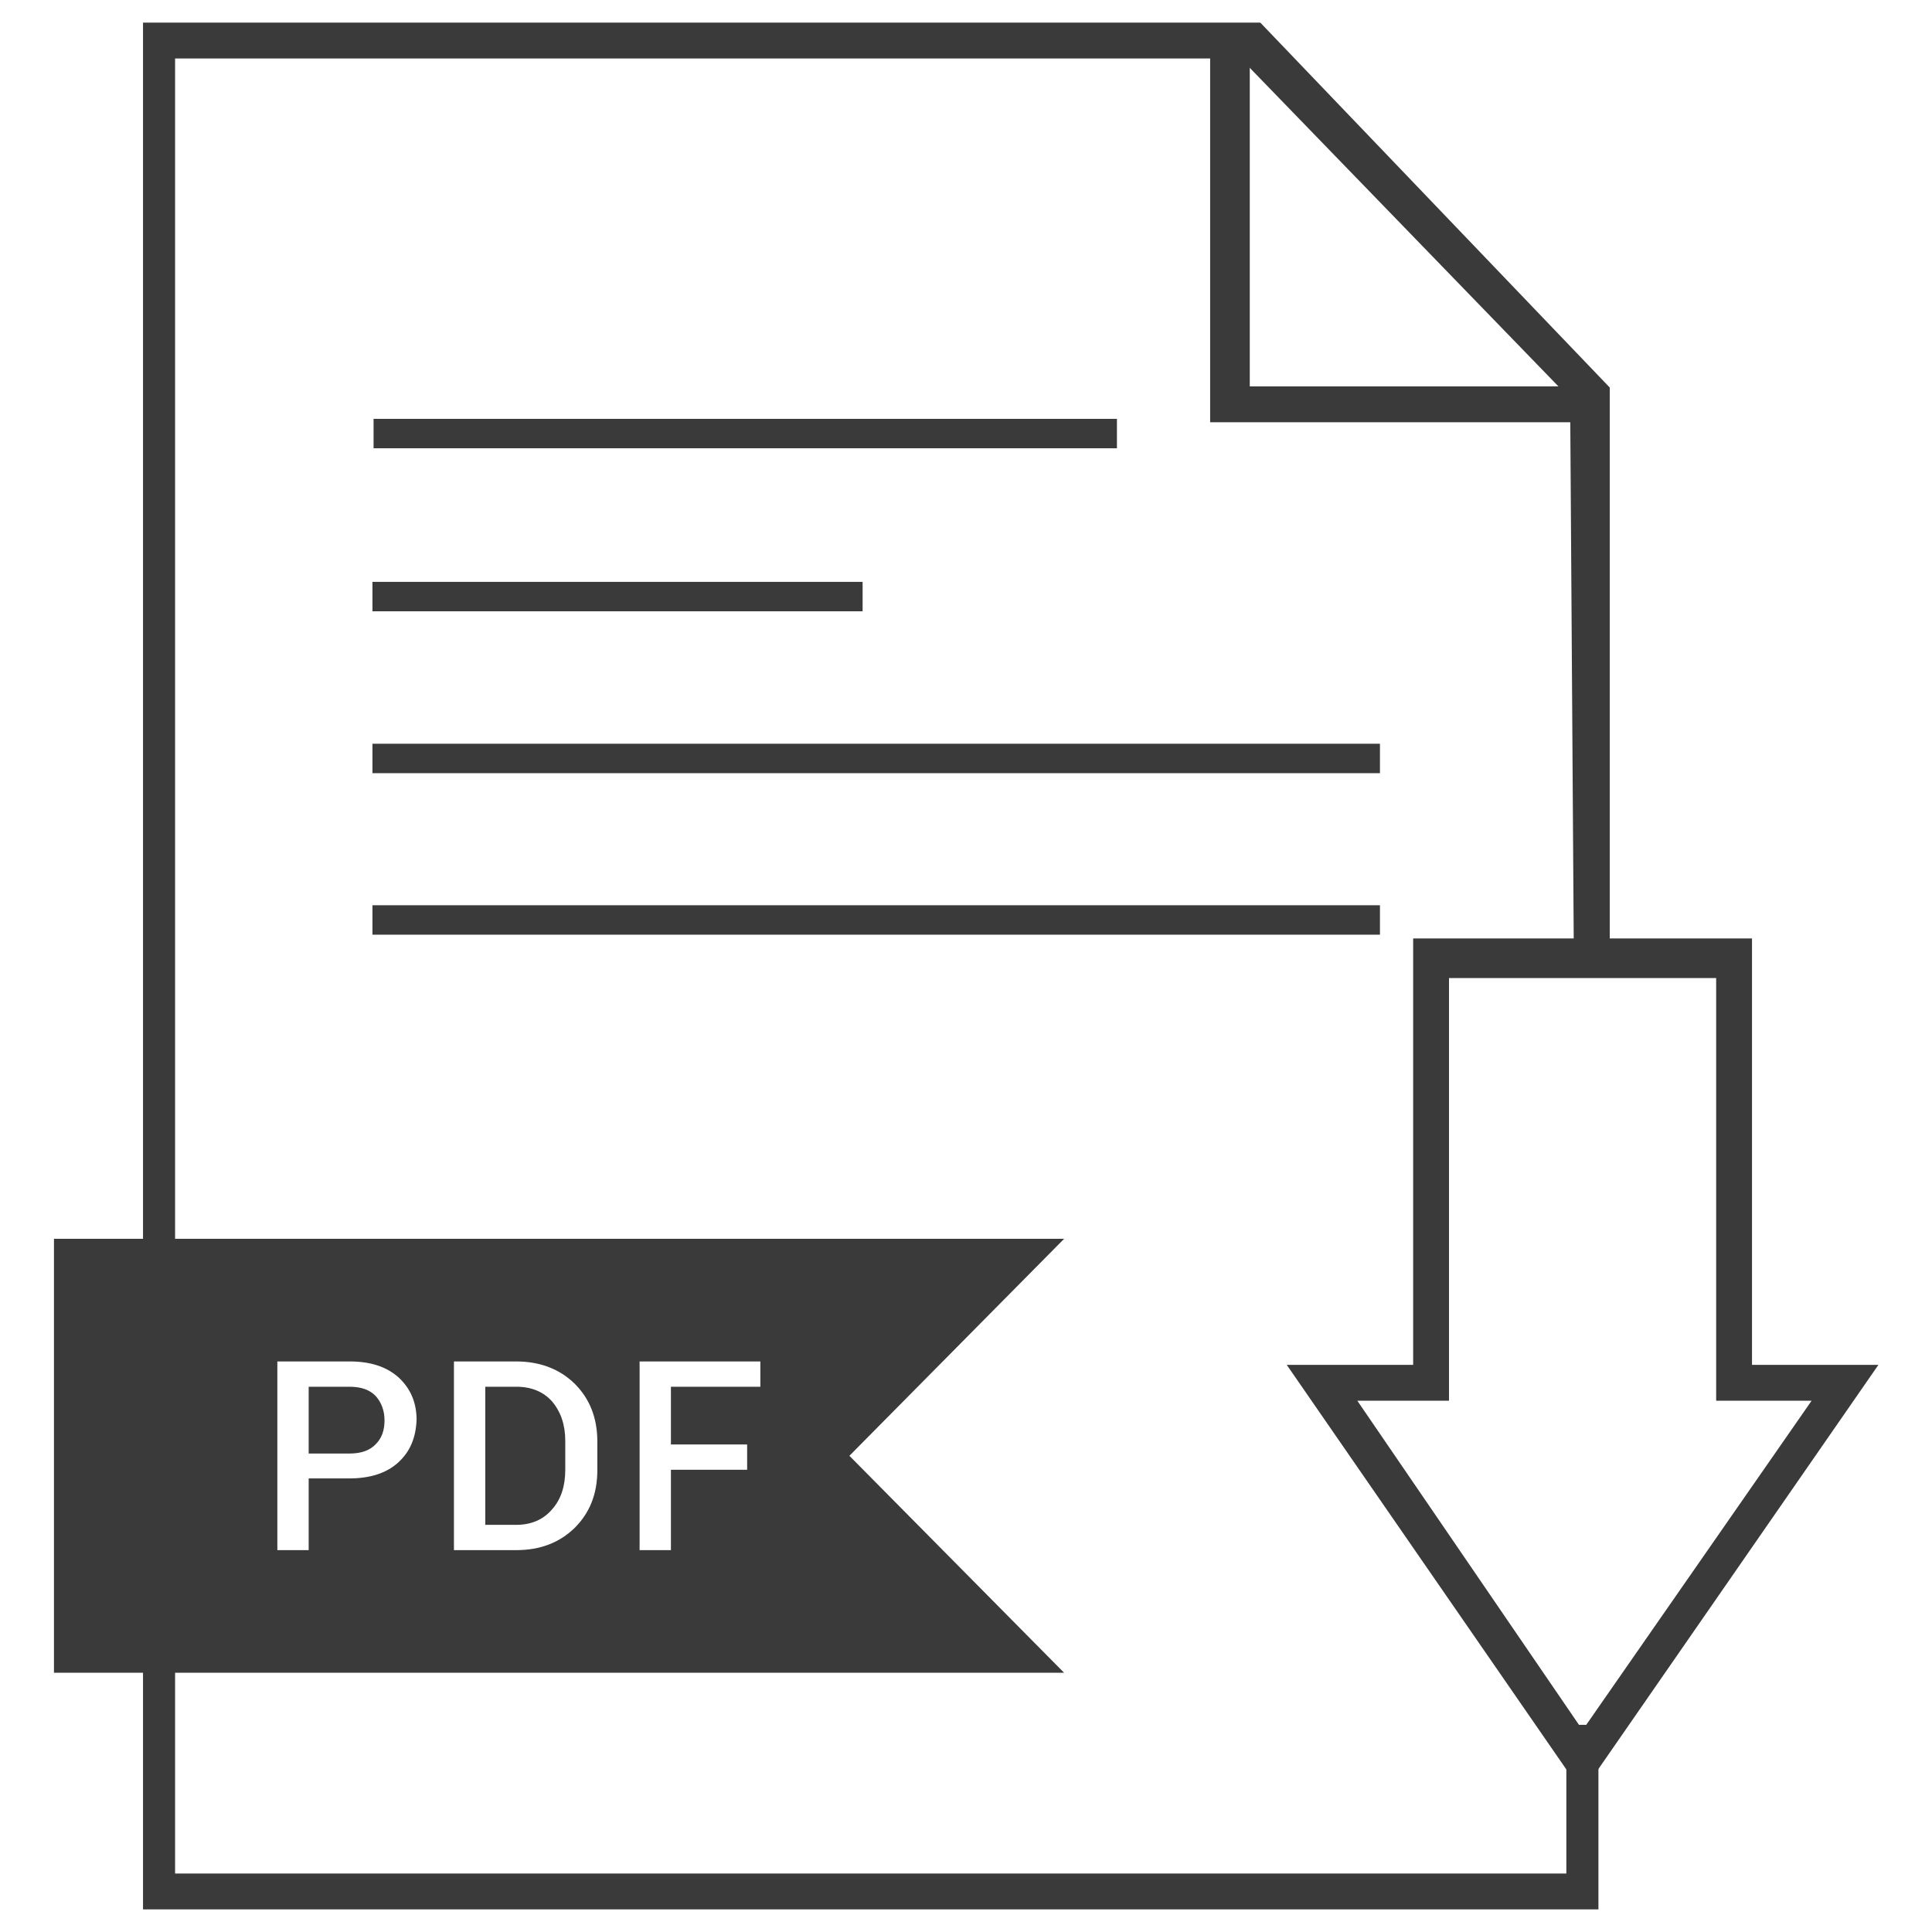
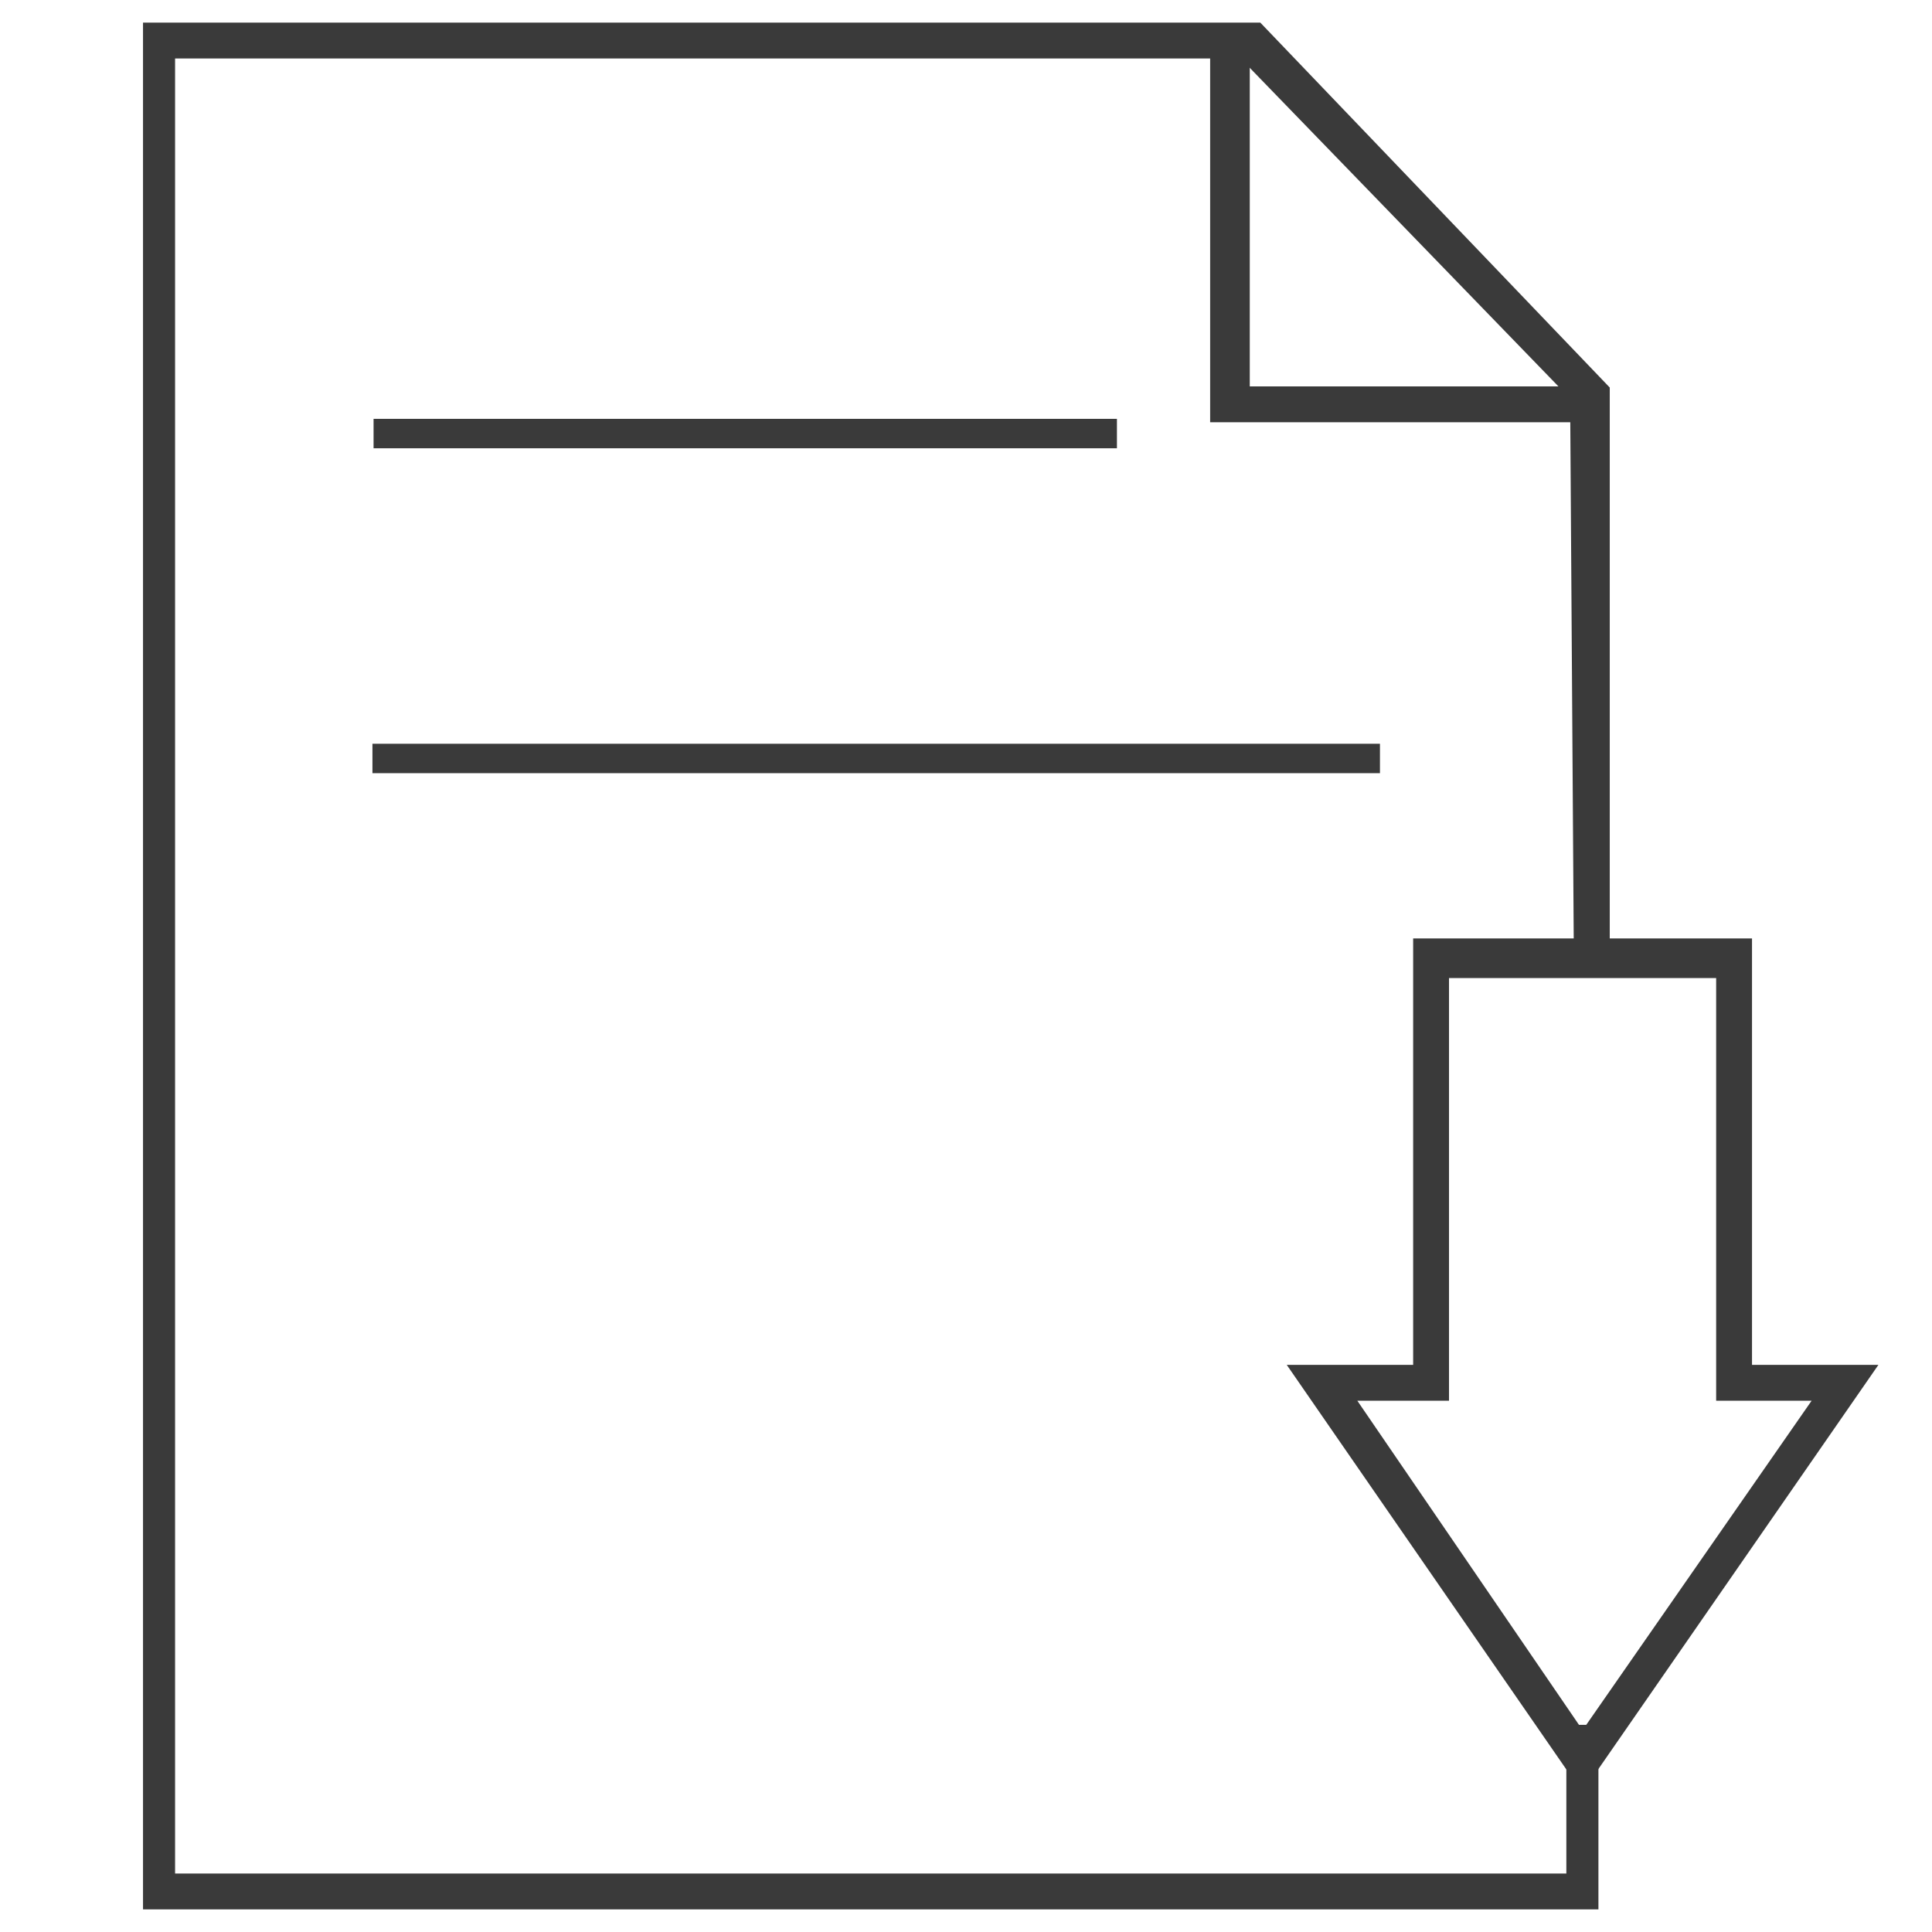
<svg xmlns="http://www.w3.org/2000/svg" width="512" height="512" viewBox="0 0 512 512" fill="none">
  <path d="M419.301 111.9H320.701V13.3H331.201V102.4H419.301V111.9Z" fill="#3A3A3A" />
  <path d="M423.6 506H37.9V6H334L426.6 102.7V256H417.1L416.1 105.6L328.8 15.5H46.4V496.5H415.1V457.1H423.6V506Z" fill="#3A3A3A" />
  <path d="M296 111H99V118.8H296V111Z" fill="#3A3A3A" />
-   <path d="M228.601 154.2H98.701V162H228.601V154.2Z" fill="#3A3A3A" />
  <path d="M365.701 197.1H98.701V204.9H365.701V197.1Z" fill="#3A3A3A" />
-   <path d="M365.701 239.9H98.701V247.7H365.701V239.9Z" fill="#3A3A3A" />
-   <path d="M419.3 475L341 361.7H374.5V248.7H464.3V361.7H497.8L419.3 475ZM359.7 371.2L419.4 458.5L480.1 371.2H454.8V259.2H384V371.2H359.7Z" fill="#3A3A3A" />
-   <path d="M92.601 367.5H81.801V385.2H92.601C95.701 385.2 98.001 384.4 99.601 382.7C101.201 381.1 101.901 379 101.901 376.4C101.901 373.9 101.101 371.7 99.601 370C98.001 368.3 95.701 367.5 92.601 367.5Z" fill="#3A3A3A" />
-   <path d="M136.802 367.5H128.602V404.1H136.802C140.802 404.1 144.002 402.7 146.302 400C148.702 397.3 149.802 393.8 149.802 389.5V381.8C149.802 377.6 148.602 374.1 146.302 371.4C144.002 368.8 140.802 367.5 136.802 367.5Z" fill="#3A3A3A" />
-   <path d="M282.001 328.3H14.301V443.3H282.001L225.101 385.8L282.001 328.3ZM105.501 387.6C102.401 390.4 98.101 391.8 92.501 391.8H81.801V410.8H73.501V360.8H92.701C98.201 360.8 102.501 362.2 105.701 365.1C108.801 368 110.401 371.7 110.401 376.3C110.201 381 108.701 384.7 105.501 387.6ZM158.301 389.6C158.301 395.9 156.301 400.9 152.301 404.9C148.301 408.8 143.201 410.8 136.801 410.8H120.301V360.8H136.801C143.101 360.8 148.301 362.8 152.301 366.7C156.301 370.7 158.301 375.8 158.301 382V389.6ZM201.501 367.5H177.801V382.8H198.001V389.5H177.801V410.8H169.501V360.8H201.501V367.5Z" fill="#3A3A3A" />
+   <path d="M419.3 475L341 361.7H374.5V248.7H464.3V361.7H497.8L419.3 475ZM359.7 371.2L419.4 458.5L480.1 371.2H454.8V259.2H384V371.2Z" fill="#3A3A3A" />
</svg>